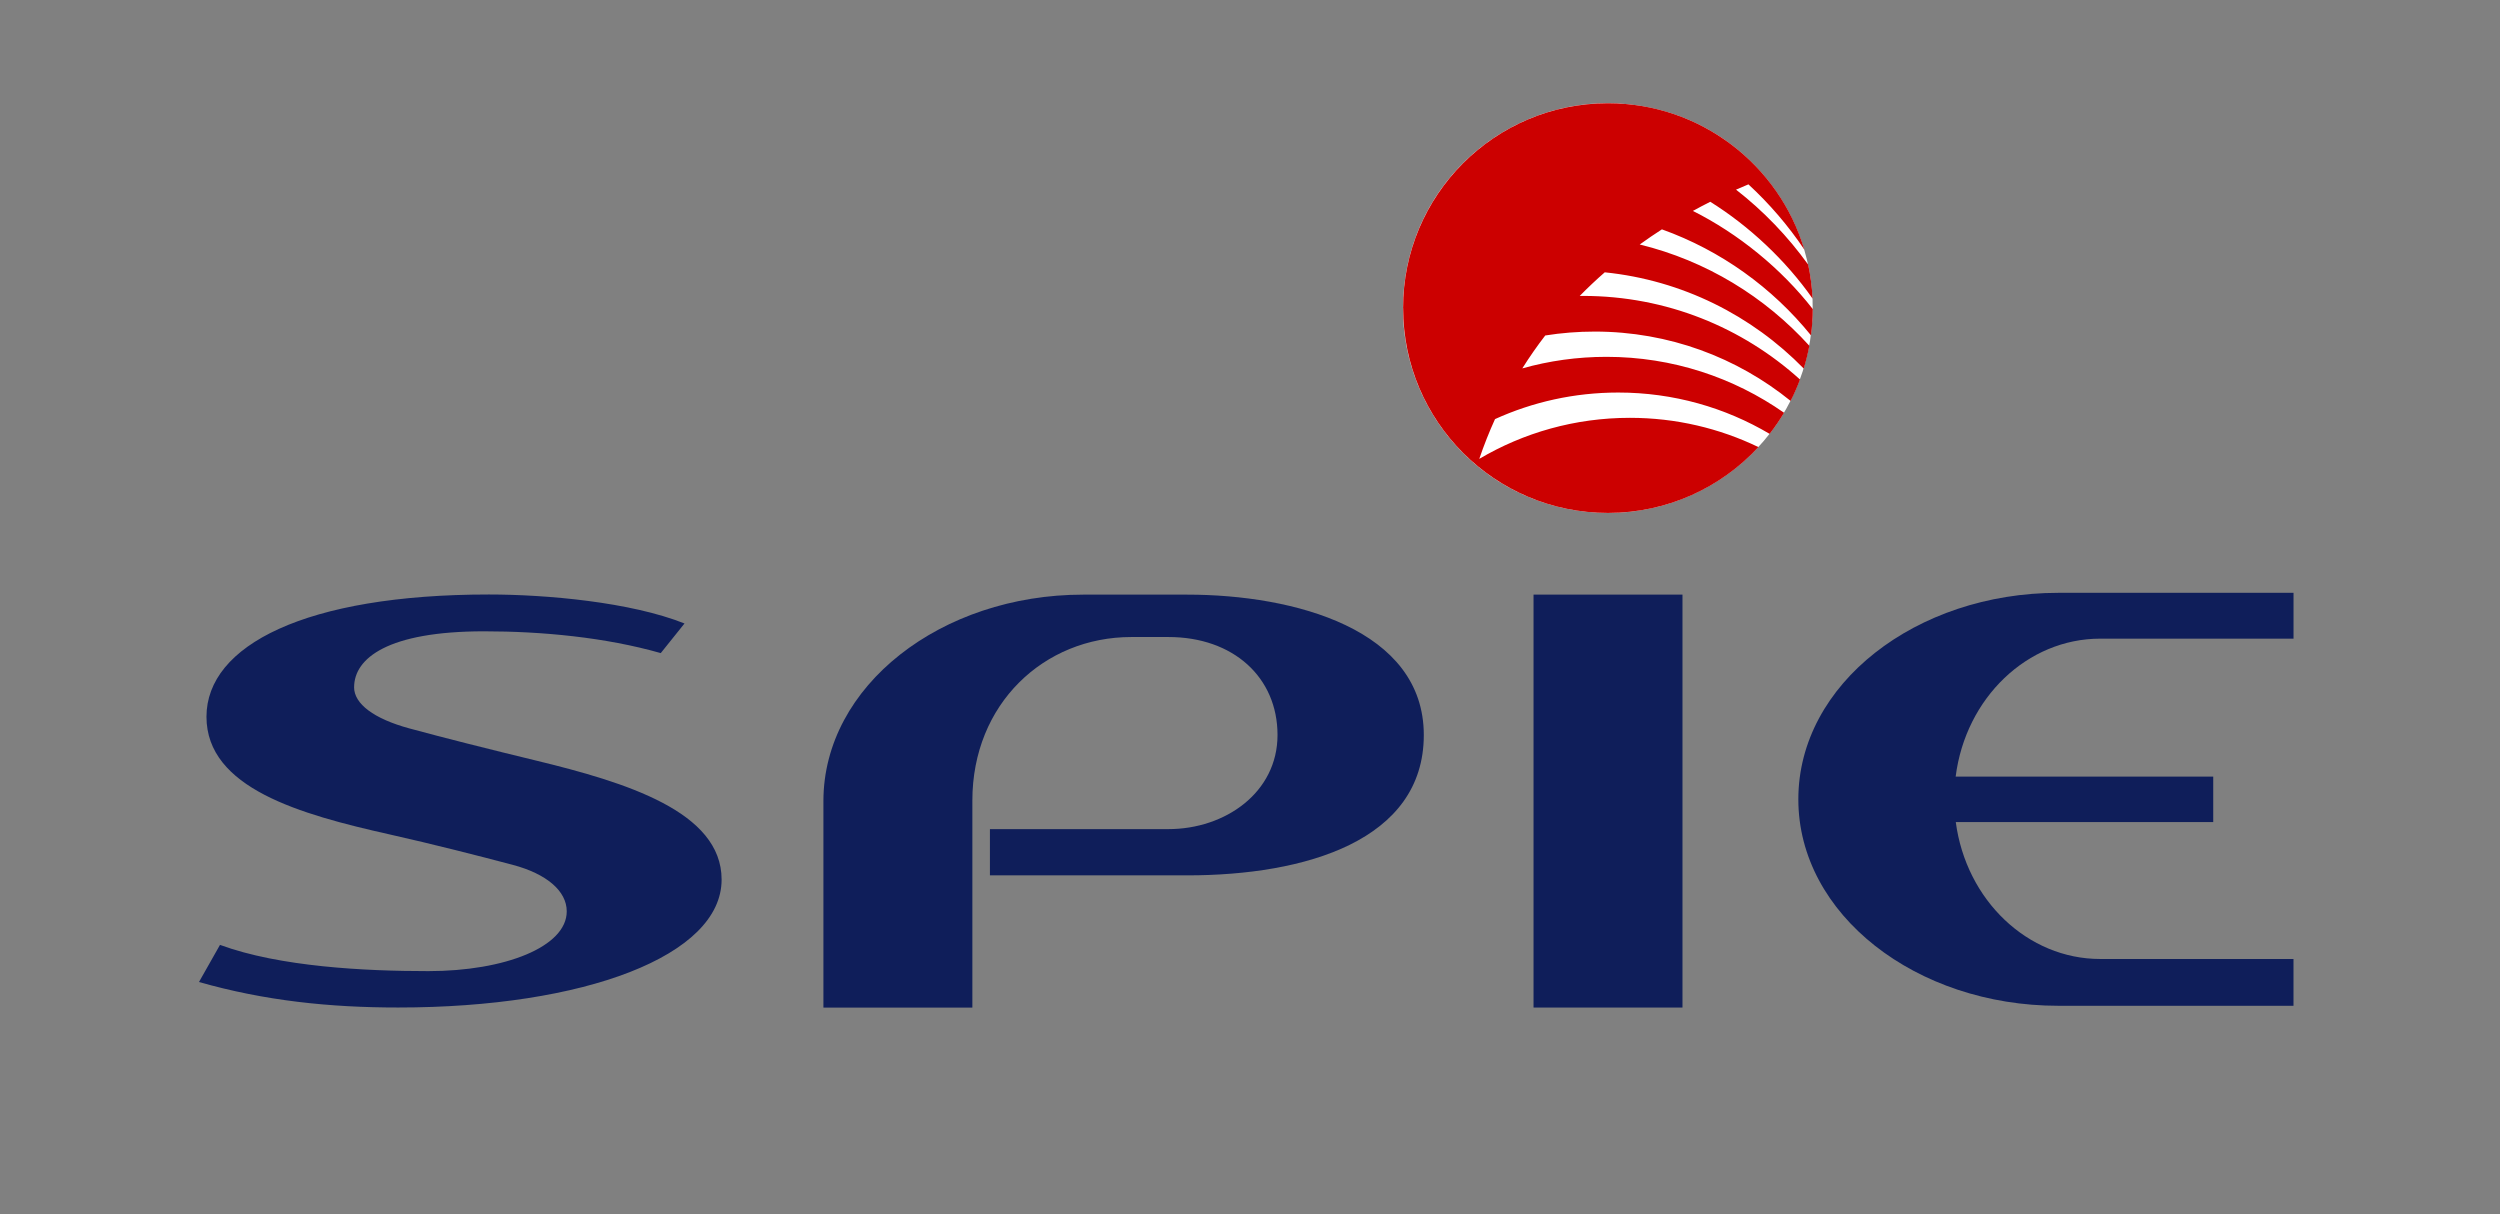
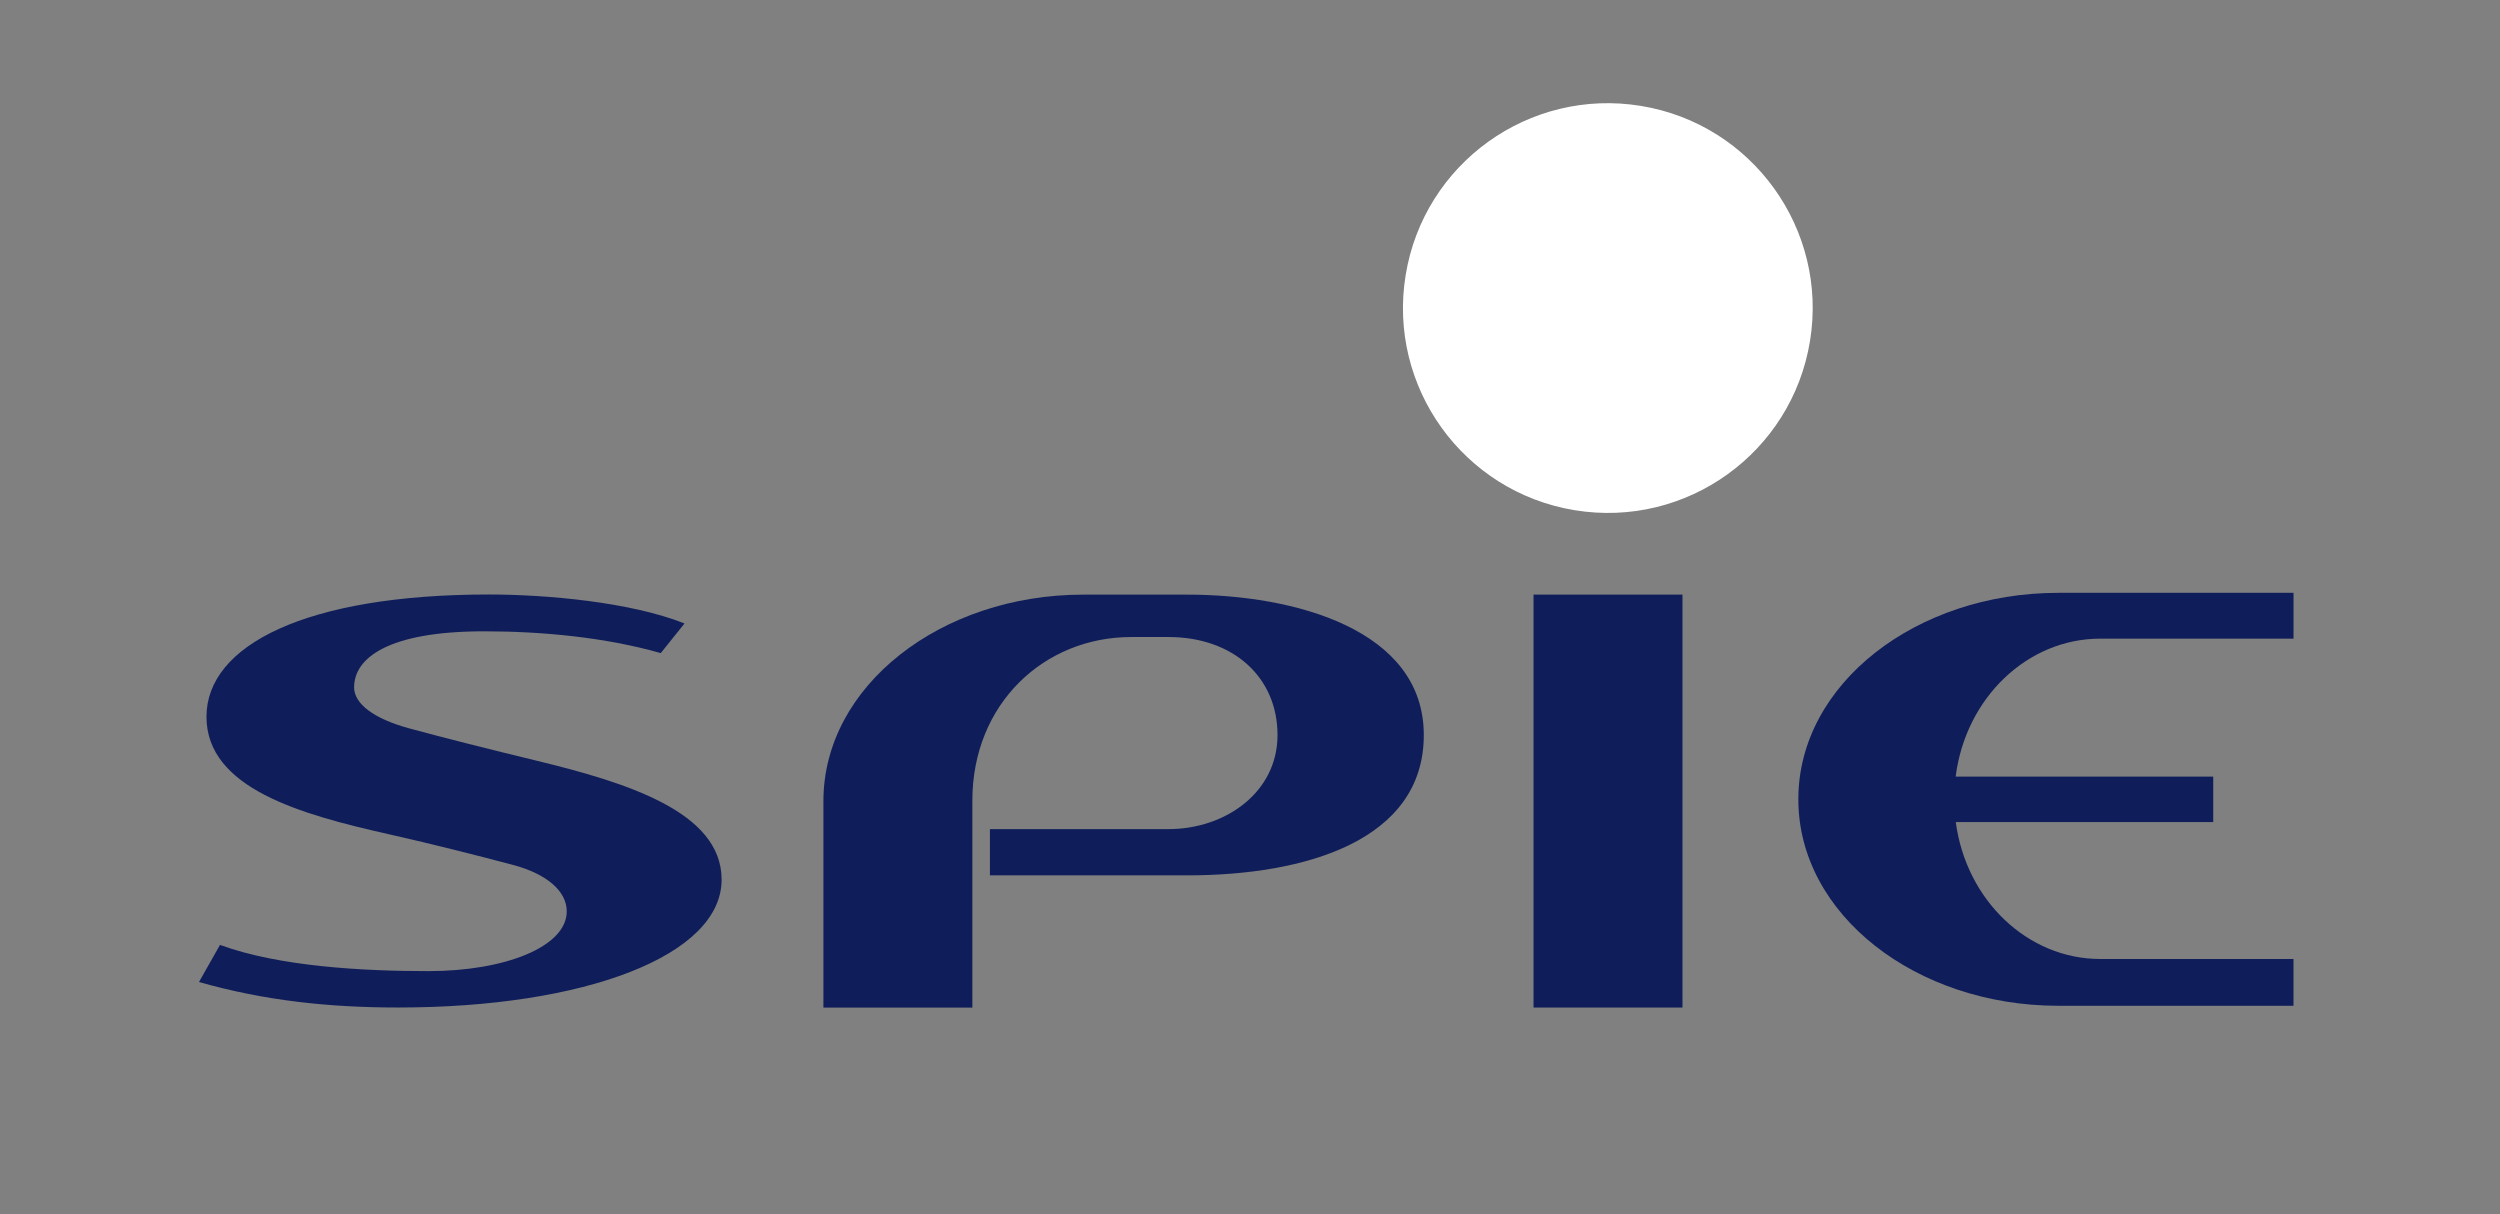
<svg xmlns="http://www.w3.org/2000/svg" viewBox="0 0 691.85 335.97">
  <rect x="0" y="0" width="691.85" height="335.97" fill="#808080" stroke="none" />
  <defs>
    <style>
      .cls-1 {
        fill: none;
      }

      .cls-1, .cls-2, .cls-3, .cls-4 {
        stroke-width: 0px;
      }

      .cls-2 {
        fill: #0f1e5a;
      }

      .cls-3 {
        fill: #c00;
      }

      .cls-4 {
        fill: #fff;
      }
    </style>
  </defs>
  <g id="espace_protection">
    <rect class="cls-1" width="691.85" height="335.97" />
  </g>
  <g id="Logo_Spie">
    <g>
      <path class="cls-2" d="M323.34,229.45c15.72,0,30.2-10.12,30.2-26.05s-12.2-27.11-30.19-27.11h-10.27c-24.18,0-43.99,18.5-43.99,45.26v57.29h-41.22v-57.14c0-31.92,32.6-57.14,71.9-57.14h28.81c29.62,0,65.44,9.62,65.44,38.85s-32.82,38.84-65.45,38.84h-54.62v-12.79h49.39Z" />
      <rect class="cls-2" x="424.39" y="164.55" width="41.22" height="114.28" />
      <path class="cls-2" d="M612.49,227.49h-71.25c2.87,21.67,19.91,37.9,39.98,37.9h53.48v12.95h-65.09c-39.3,0-71.94-25.21-71.94-57.14s32.63-57.14,71.93-57.14h65.11v12.68h-53.49c-20.16,0-37.25,16.37-40.01,38.17h71.28v12.58Z" />
      <path class="cls-2" d="M97.99,190.19c0,4.59,5.49,8.72,15.26,11.38,9.85,2.68,22.23,5.79,34.94,8.87,25.08,6.08,51.51,14.18,51.51,32.98,0,21.08-37.96,35.4-89.51,35.4-18.91,0-36.87-1.85-55.12-7.06l5.81-10.27c16.6,6.1,40.23,7.26,57.67,7.26,21.15,0,38.29-6.72,38.29-16.54,0-5.64-5.59-10.39-14.94-12.87-9.56-2.53-21.79-5.66-34.24-8.46-24.59-5.52-50.52-12.78-50.52-32.53s27.47-33.83,78.14-33.83c15.97,0,39.26,2.09,54.15,8.02l-6.57,8.2c-15.42-4.39-32.94-6.03-48.91-6.03-26.68,0-35.95,7.48-35.95,15.47Z" />
    </g>
    <g>
      <circle class="cls-4" cx="444.98" cy="85.26" r="56.69" transform="translate(289.05 510.66) rotate(-80.72)" />
-       <path class="cls-3" d="M388.29,85.26c0-31.31,25.38-56.69,56.69-56.69,25.68,0,47.37,17.07,54.34,40.48-4.44-6.6-9.63-12.65-15.46-18.03-1.11.45-2.26.94-3.43,1.46,7.6,5.92,14.32,12.91,19.96,20.75.66,3.05,1.07,6.19,1.22,9.4-7.42-10.61-17.59-20.1-28.31-26.79-1.57.79-3.18,1.63-4.81,2.53,12.52,6.28,24.43,15.92,33.18,27.17-.01,2.46-.18,4.88-.5,7.26-10.72-13.23-24.94-23.48-41.25-29.33-2.04,1.31-4.09,2.71-6.14,4.19,18.38,4.49,34.61,14.44,46.94,28.03-.4,2.15-.92,4.25-1.55,6.3-14.33-14.65-33.57-24.43-55.07-26.63-2.34,2.04-4.65,4.22-6.92,6.53h.91c23.11,0,44.14,8.76,60.05,23.14-.76,2.03-1.62,4.01-2.6,5.92-14.83-12-33.66-19.19-54.21-19.19-4.66,0-9.24.37-13.7,1.08-2.21,2.87-4.34,5.91-6.35,9.11,7.41-2.09,15.22-3.2,23.29-3.2,18.29,0,35.21,5.73,49.15,15.48-1.21,2.03-2.55,3.98-3.99,5.84-12.29-7.27-26.6-11.44-41.91-11.44-12.16,0-23.7,2.63-34.09,7.35-1.59,3.5-3.05,7.17-4.36,11.01,12.22-7.22,26.47-11.36,41.69-11.36,12.75,0,24.8,2.91,35.57,8.1-10.36,11.21-25.18,18.22-41.64,18.22-31.31,0-56.69-25.38-56.69-56.69Z" />
    </g>
  </g>
</svg>